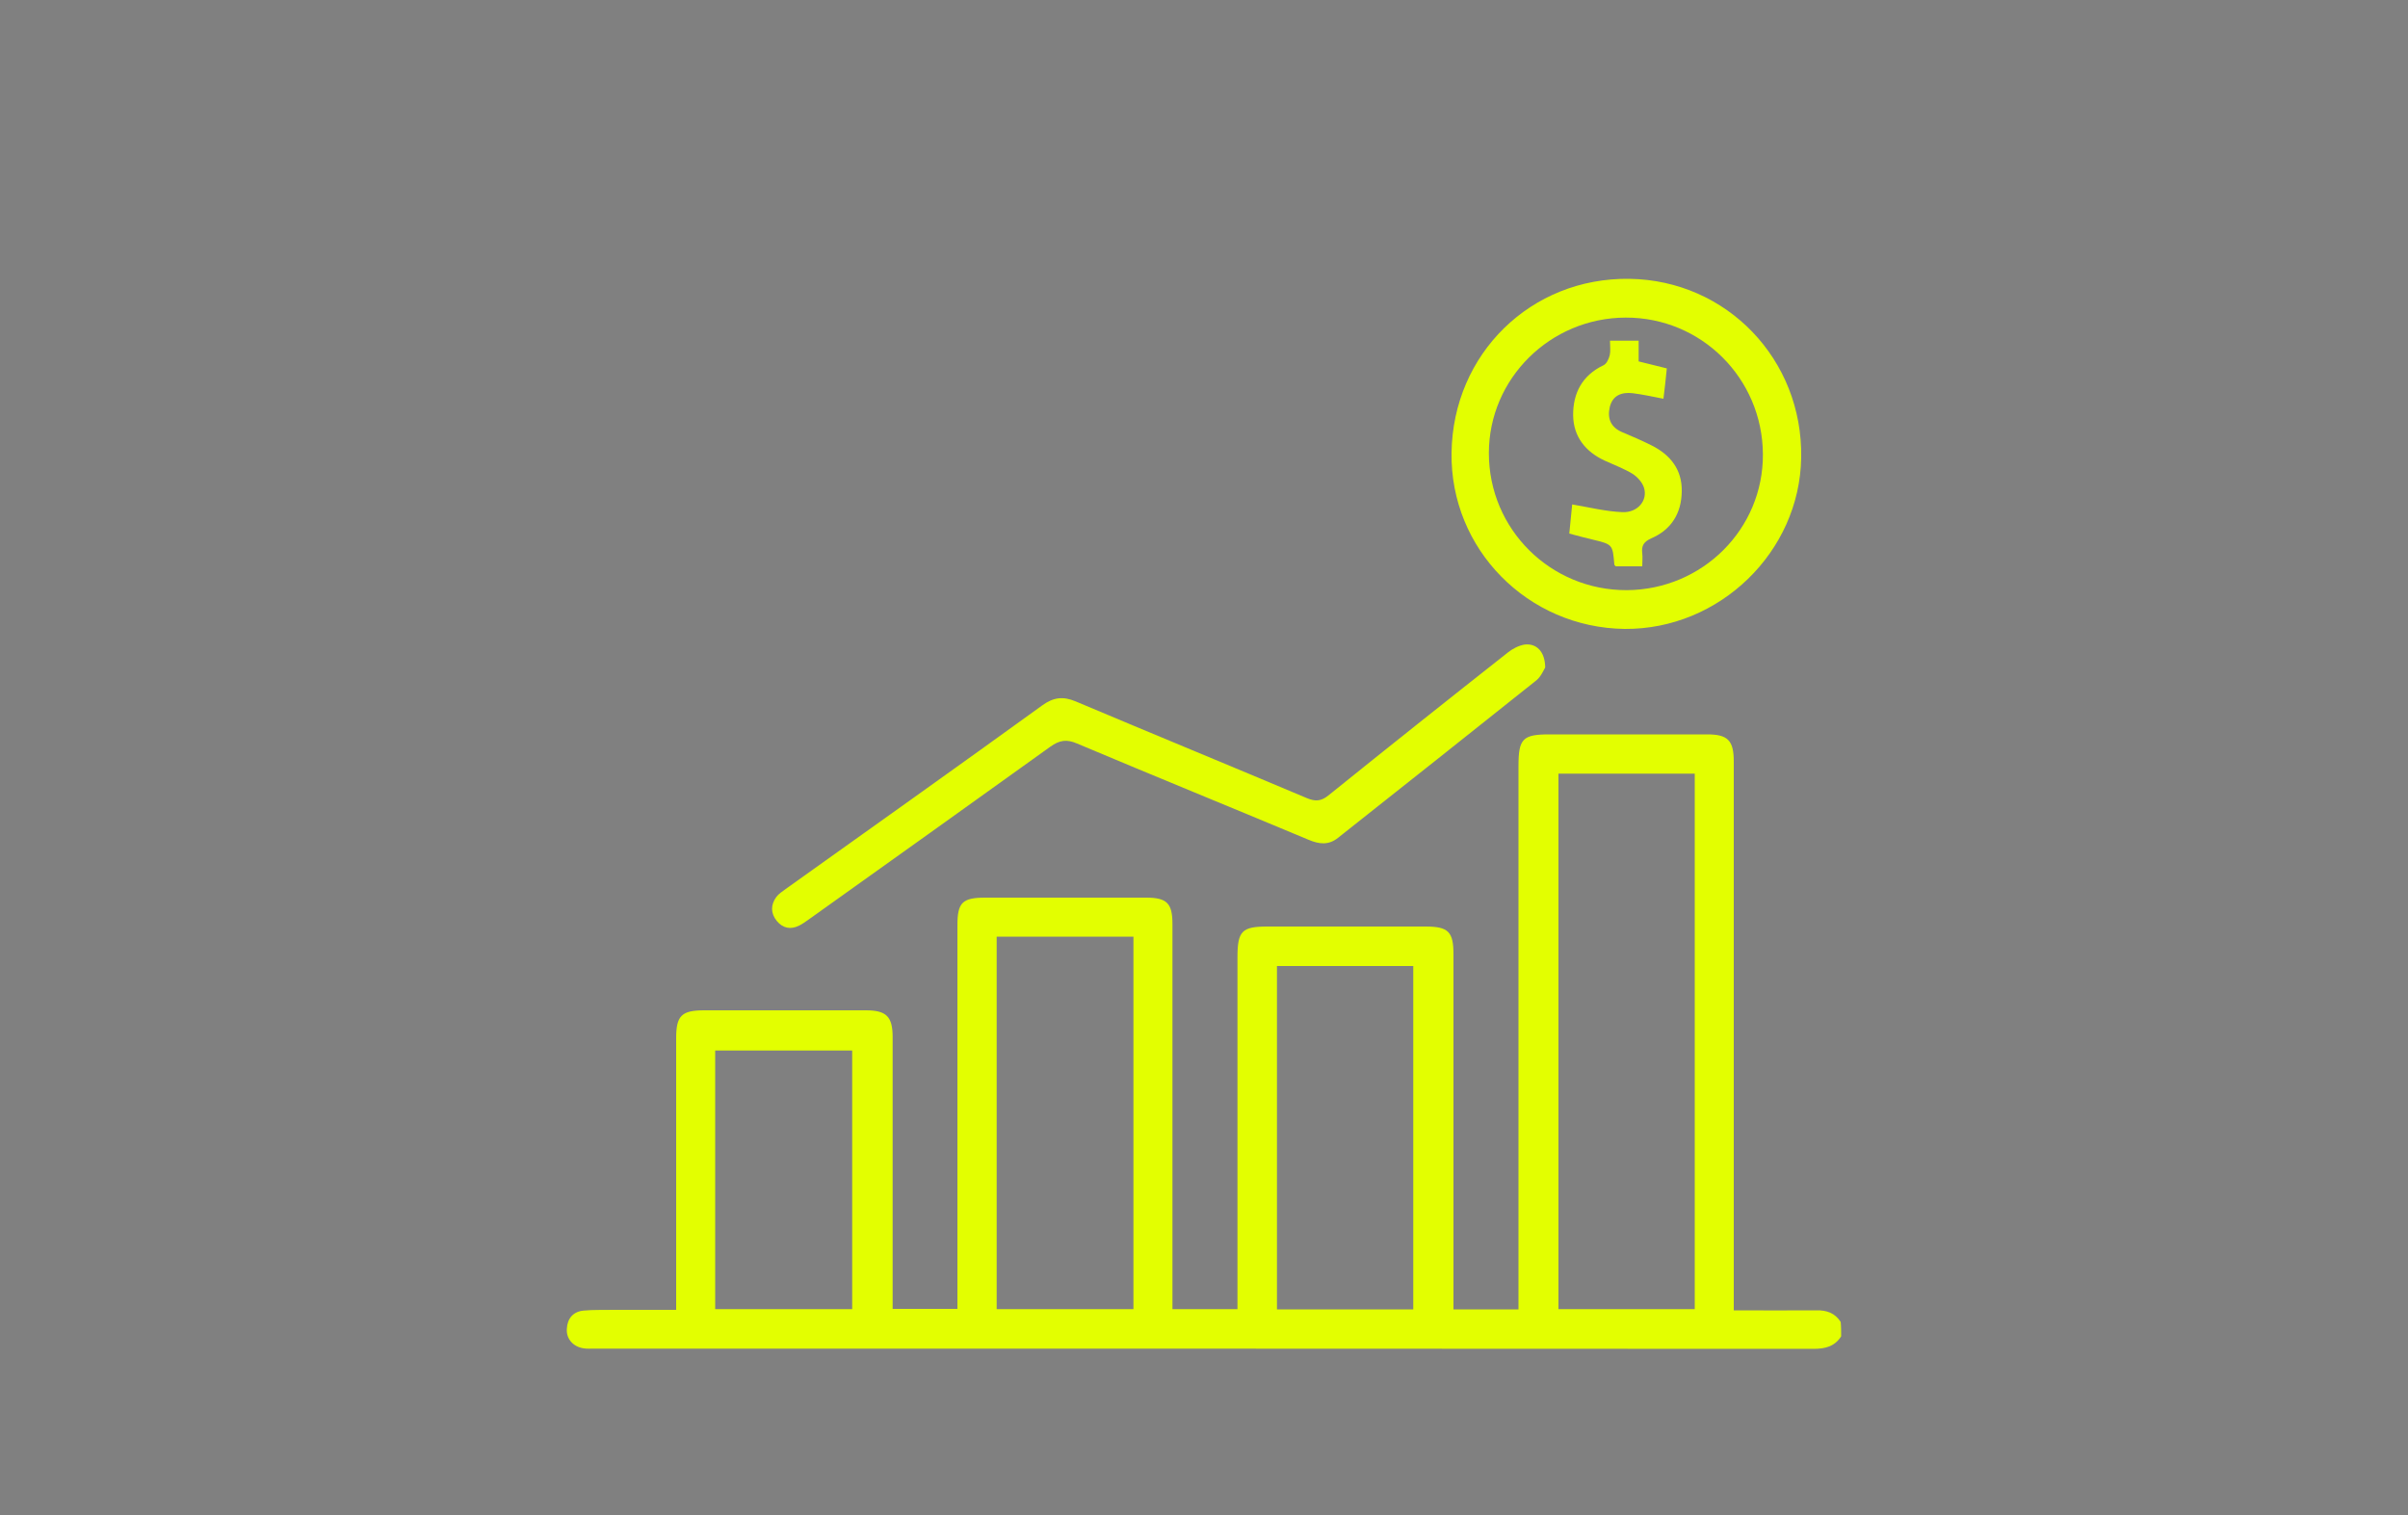
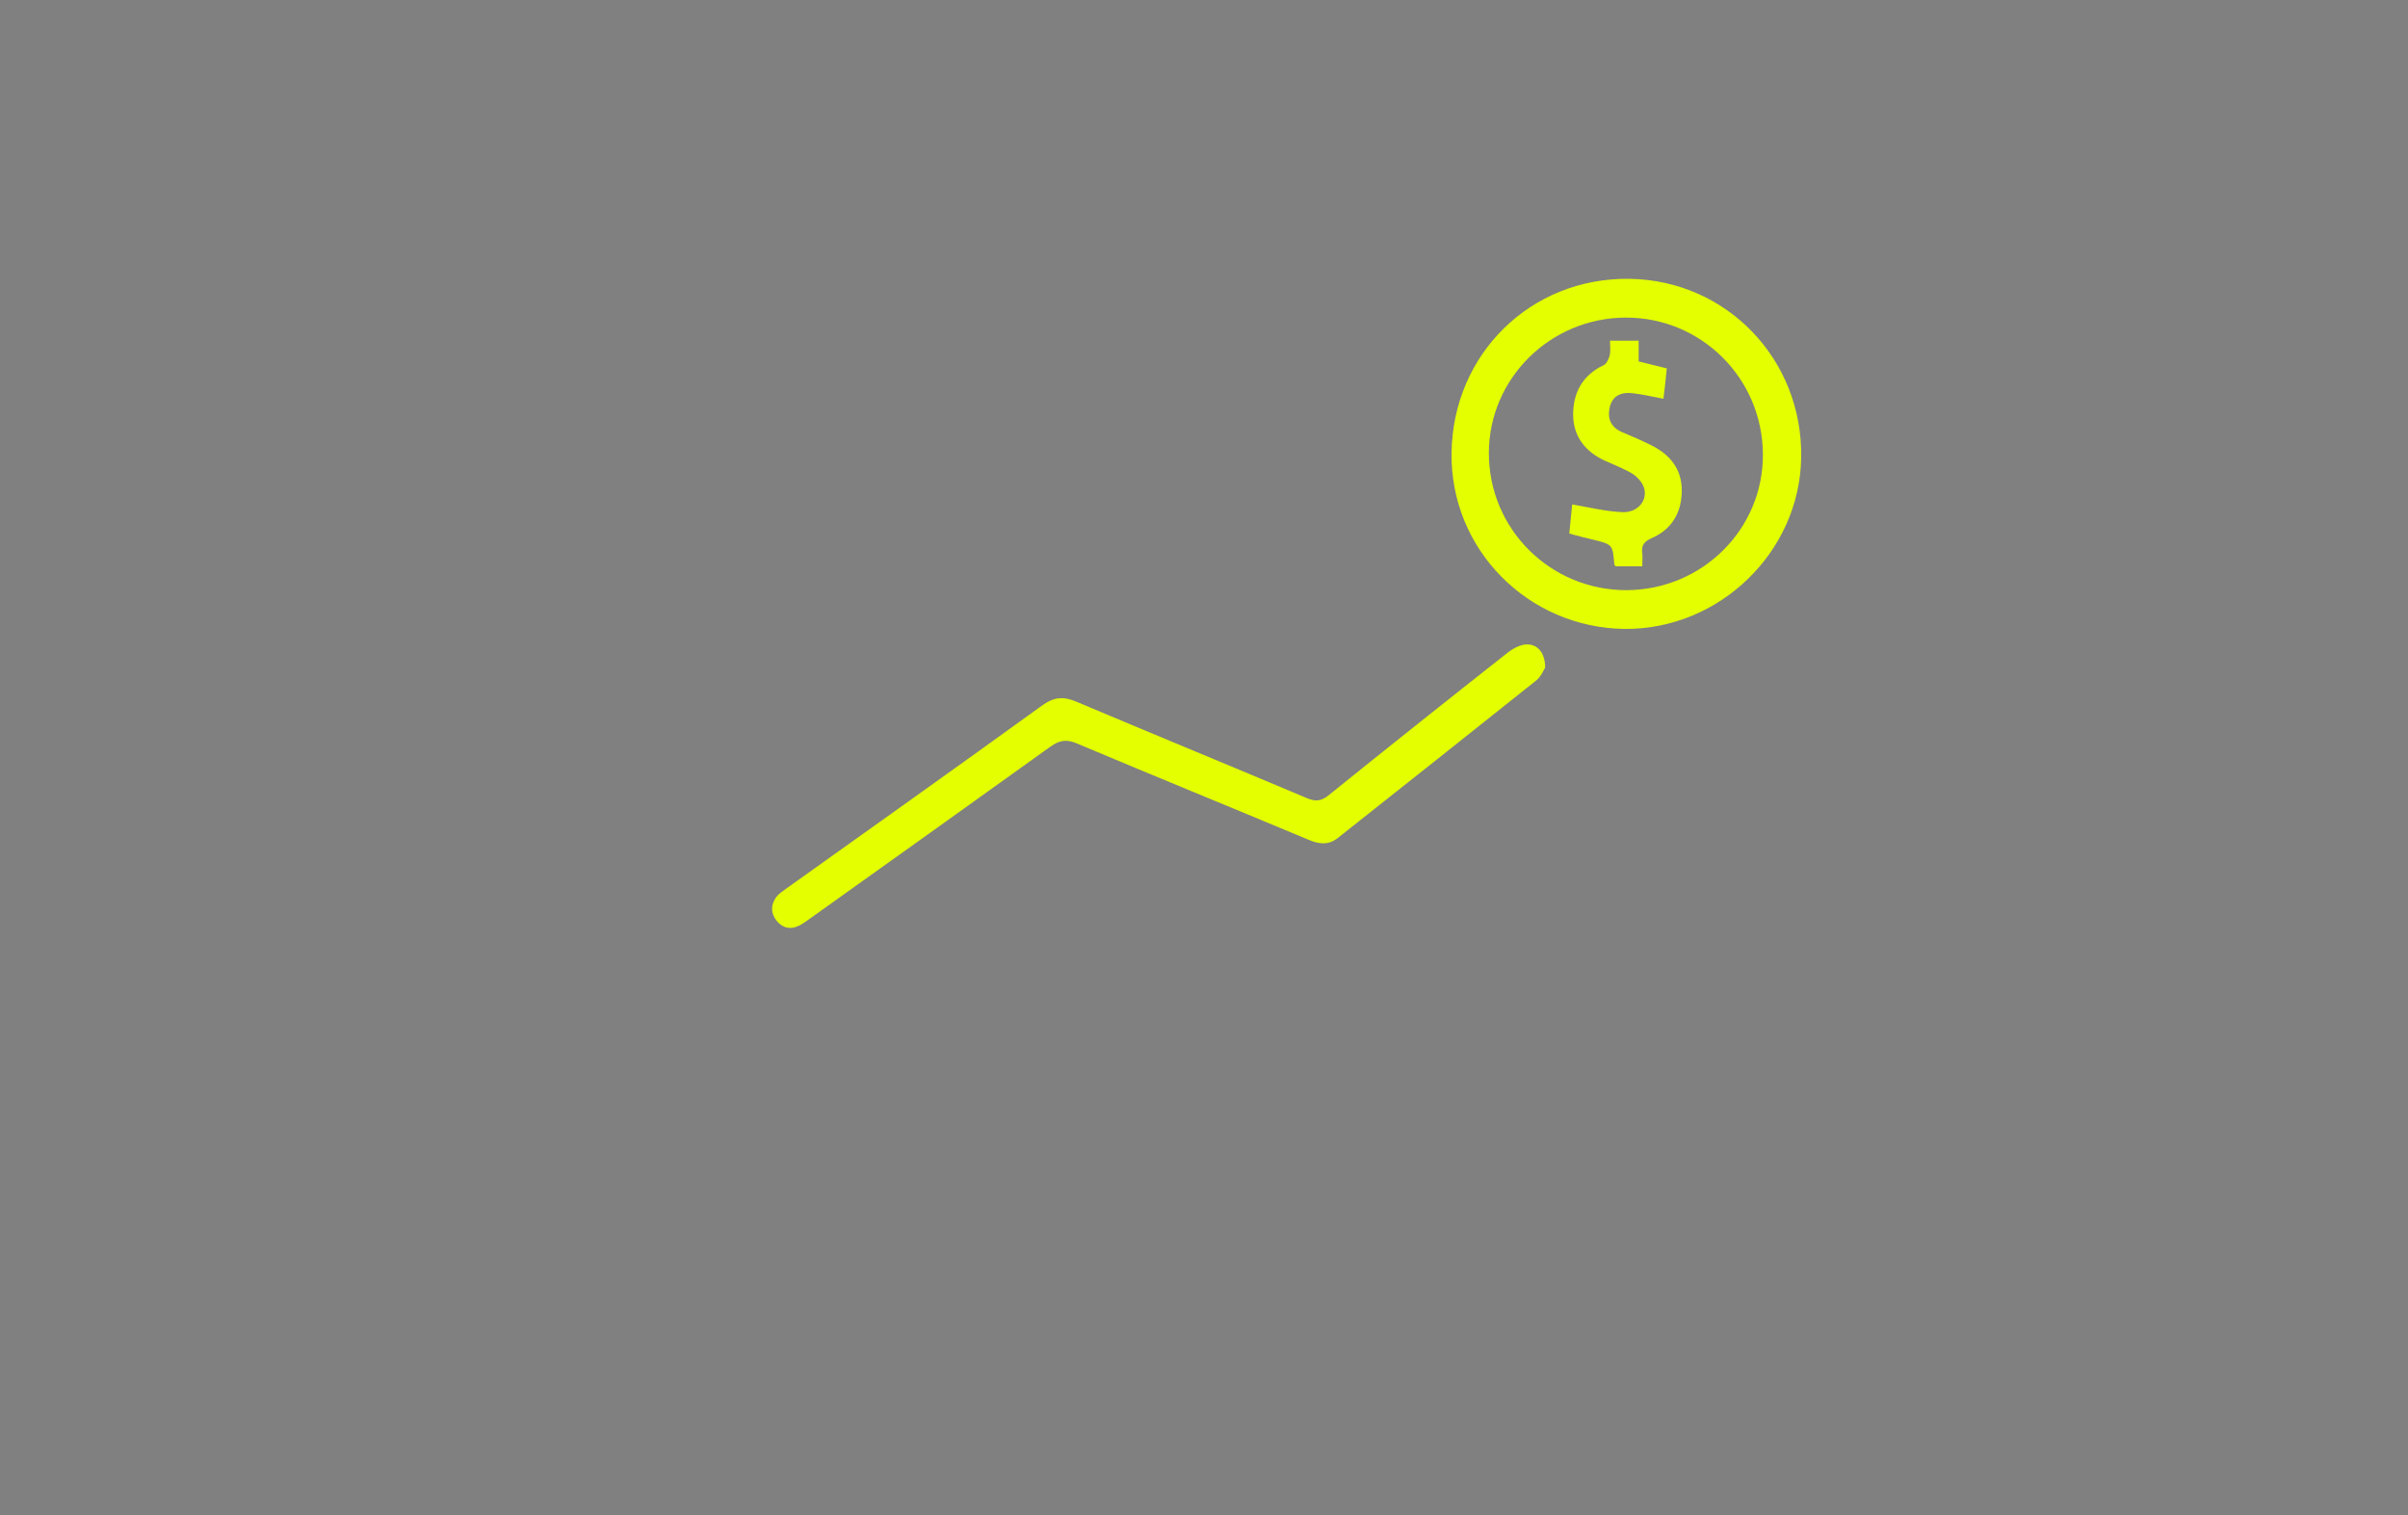
<svg xmlns="http://www.w3.org/2000/svg" id="Livello_1" x="0px" y="0px" viewBox="0 0 1000 629.2" style="enable-background:new 0 0 1000 629.2;" xml:space="preserve">
  <rect x="0" y="0" width="1000" height="629.2" fill="#808080" stroke="none" />
  <style type="text/css">
	.st0{fill:#E3FF00;}
</style>
  <g>
    <path class="st0" d="M723.8-265c-1.4,6.9-2.3,14-4.2,20.8c-14.9,54.4-64.2,90.4-120.5,87.9c-57.8-2.5-106.3-48.2-112.2-105.7   c-6.6-64.3,37-120.8,101-130.7c63.1-9.8,124.5,35.2,134.3,98.3c0.5,3.1,1.1,6.2,1.6,9.3C723.8-278.3,723.8-271.7,723.8-265z    M501-275c0,57.2,46.6,103.9,103.7,103.9c57.6,0,104.3-46.7,104.3-104.3c0-57.1-46.8-103.7-104-103.7C547.6-379,501-332.4,501-275z   " />
    <path class="st0" d="M499.3-601.8c7.9,1.1,15.8,2.1,23.6,3.4c79.9,13.8,145.9,75.7,165.3,154.9c4.2,17.1,6.2,34.5,6,52.1   c-0.1,5.7-3.9,9.4-8.5,8.6c-4.1-0.7-6.3-3.7-6.3-9c0.1-20-2.4-39.7-8.6-58.7c-3.7-11.2-8.4-22.1-12.9-33.8   c-4.7,2.6-8.4,4.8-12.1,6.9c-4.9,2.8-9,2.1-11.4-1.8c-2.4-4.1-1-8.1,4.1-11.1c3.6-2.1,7.2-4.2,11.1-6.4   c-15.7-24.7-35.6-44.6-60.4-60.4c-2.3,3.9-4.4,7.7-6.6,11.4c-2.9,4.8-6.8,6.2-10.8,3.9c-4-2.3-4.8-6.5-2-11.3   c2.1-3.7,4.2-7.3,6.5-11.4c-25.7-13.7-52.9-20.9-82.6-22.2c0,5.2,0.1,10,0,14.9c-0.1,3.6-2,6-5.6,6.9c-3.3,0.8-6.2-0.2-7.8-3.2   c-0.9-1.7-1.2-3.8-1.3-5.8c-0.2-4-0.1-8.1-0.1-12.6c-29.4,1-56.6,8.4-82.5,21.9c2.4,4.2,4.7,8.1,6.8,12c2.5,4.5,1.5,8.7-2.4,10.9   c-3.7,2.1-7.7,0.9-10.3-3.4c-2.3-3.8-4.5-7.7-7.1-12.1c-4.4,3-8.5,5.9-12.6,8.8c-4.8,3.4-9,3-11.8-0.9c-2.6-3.7-1.6-7.8,3-11.1   c32.3-23.5,68.1-37.4,108-40.6c1.1-0.1,2.2-0.5,3.3-0.7C481.9-601.8,490.6-601.8,499.3-601.8z" />
    <path class="st0" d="M508.5-468.2c0,17-0.1,33.9,0.1,50.9c0,2.3,0.8,4.8,2.1,6.7c12,17.9,2.3,41.5-18.8,45.8   c-2.4,0.5-4.9,1.8-6.6,3.5c-15.6,15.4-31,30.9-46.5,46.3c-9.2,9.1-22.3,9.5-31.3,1.3c-9.6-8.8-9.9-22.9-0.4-32.5   c15.4-15.6,31-30.9,46.3-46.5c1.8-1.8,2.8-4.5,3.8-6.9c1.3-3,1.8-6.6,3.7-9.2c2.6-3.6,3-7.2,3-11.4c-0.1-32.8-0.1-65.5,0-98.3   c0-12.8,7.4-21.7,19.2-23.6c11.8-1.9,23.8,6.7,25,18.7c0.8,7.9,0.4,15.9,0.5,23.9C508.5-489.1,508.5-478.7,508.5-468.2z    M493.3-423.2c0.1-1.1,0.2-2.2,0.2-3.3c0-30.6,0-61.1,0-91.7c0-1,0-2-0.2-3c-0.6-3.6-3.6-6.5-7.2-6.3c-3.7,0.1-6.3,2-7.2,5.8   c-0.3,1.4-0.4,2.9-0.4,4.3c0,30.3,0,60.5,0,90.8c0,1.2,0.2,2.5,0.3,3.5C483.8-423.2,488.3-423.2,493.3-423.2z M459.4-377.5   c-13.4,13.4-27.7,27.6-41.9,41.8c-3.4,3.5-3.4,7.8-0.3,10.8c2.9,2.8,7.3,3,10.5-0.2c14.4-14.3,28.6-28.7,41.9-42   C466.3-370.5,463-373.9,459.4-377.5z M471.4-393.9c0,8.3,6.7,14.9,14.9,14.9c8,0,14.6-6.6,14.7-14.6c0.1-8.2-6.5-15-14.7-15   C478-408.7,471.4-402.2,471.4-393.9z" />
    <path class="st0" d="M396.2-223.1c16,8.5,32.3,15,49.6,18c13.9,2.4,28.2,3.2,42.3,4.4c5.7,0.5,9.3,3,9.3,7.5   c-0.1,4.4-3.5,7.3-9,7.3c-35.6,0.2-69.4-7.7-100.5-25C331-242.5,294.9-290.1,282.2-354c-11.9-60,1.6-115,37.6-164.5   c3.2-4.4,7.5-5.5,11.2-2.9c3.7,2.6,4,7,0.9,11.5c-3,4.2-5.9,8.5-9.1,13c3.9,2.3,7.4,4.3,10.9,6.4c5.4,3.2,7,7.2,4.5,11.3   c-2.4,4-6.5,4.6-11.8,1.7c-3.6-2.1-7.2-4.1-11.1-6.4c-13.5,26-20.8,53.1-21.9,82.6c5,0,9.8-0.2,14.5,0.1c4.4,0.2,7.3,3.2,7.4,7.1   c0.1,3.6-2.4,6.8-6,7.4c-1.7,0.3-3.5,0.2-5.2,0.3c-3.2,0.1-6.4,0.1-9.6,0.1c-0.3,0-0.5,0.2-1.2,0.6c1.1,28.7,8.5,55.9,22.1,81.9   c4.2-2.4,8-4.7,11.9-6.8c4.5-2.5,8.7-1.5,10.9,2.4c2.1,3.8,0.9,7.7-3.4,10.3c-3.8,2.4-7.7,4.5-11.9,7   c15.7,24.6,35.5,44.5,60.3,60.3c2.5-4.2,4.7-8.3,7.3-12.3c3.2-5,10-5.4,12.5-0.5c1.1,2.2,0.7,5.5,0.1,8.1c-0.5,2.2-2.2,4.1-3.3,6.1   C398.6-227.4,397.6-225.5,396.2-223.1z" />
    <path class="st0" d="M612.6-333.8c0,17.9,0,34.8,0,51.6c24.3,5.8,37.7,21,37,41.5c-0.7,18.6-13.5,36.3-36.8,39.4   c-0.9,4.3-2.8,7.9-8.1,7.8c-4.8-0.2-6.7-3.4-7.2-6.8c-6.2-2.6-12.3-4.3-17.5-7.5c-11.7-7.2-18-18.1-19.4-31.8   c-0.5-5.1,1.9-8.7,6.3-9.3c4.3-0.6,7.7,2.2,8.3,7.3c1.2,10.6,6.3,18.5,16.1,23.1c1,0.5,2.1,0.9,3.2,1.2c0.8,0.2,1.7,0.3,3.1,0.5   c0-8.7,0-17.2,0-25.7c0-8.4,0-16.8,0-25.6c-13.1-2.2-23.7-8.4-30.8-19.8c-4.2-6.8-6.9-14.2-6.2-22.2c1.6-20.1,15.2-34.3,36.3-38.7   c2.3-6.3,4.4-8.2,8.7-7.9c4.6,0.4,6.4,3.5,7.1,7.8c9.6,1.5,18.2,5.4,25,12.6c7.1,7.4,11,16.2,11.8,26.4c0.4,4.7-2.4,8.2-6.7,8.6   c-4.1,0.4-7.4-2.3-7.9-6.9c-1-9.7-5.1-17.5-13.8-22.3C618.6-331.7,615.8-332.5,612.6-333.8z M597.4-283.7c0-16.6,0-32.9,0-49.2   c-10.9,0.5-21.3,11.7-22.1,23.7C574.6-297.8,584.8-285.8,597.4-283.7z M612.6-216.9c12.2-1.6,22.5-13.5,22.1-25.1   c-0.4-11.9-10.6-23.2-22.1-24.2C612.6-249.9,612.6-233.5,612.6-216.9z" />
  </g>
-   <path class="st0" d="M764.6,555c-2.7,4.2-6.6,5.2-11.5,5.2c-168.8-0.1-337.6-0.1-506.5-0.1c-1.4,0-2.8,0.1-4.1-0.1  c-4.4-0.6-7.4-3.9-7.1-8.1c0.2-4.3,2.6-7.2,7-7.6c4.3-0.4,8.6-0.2,12.9-0.3c8.3,0,16.5,0,25.5,0c0-2.4,0-4.4,0-6.4  c0-35.5,0-71,0-106.5c0-9.3,2.3-11.5,11.6-11.5c22.4,0,44.8,0,67.2,0c8.5,0,11.1,2.6,11.1,11.1c0,35.5,0,71,0,106.5c0,2,0,4.1,0,6.4  c9,0,17.5,0,26.9,0c0-1.9,0-3.9,0-5.9c0-51.2,0-102.3,0-153.5c0-9.4,2.1-11.4,11.6-11.4c22.2,0,44.4,0,66.7,0c8.7,0,11,2.3,11,11  c0,51,0,102,0,153c0,2.2,0,4.4,0,6.9c9.2,0,17.7,0,27,0c0-2.4,0-4.6,0-6.7c0-46.5,0-93,0-139.5c0-10.9,1.9-12.7,12.5-12.7  c21.9,0,43.8,0,65.6,0c9.5,0,11.6,2.2,11.6,11.5c0,46.9,0,93.7,0,140.6c0,2.2,0,4.4,0,6.9c9.2,0,17.7,0,27,0c0-2.4,0-4.6,0-6.7  c0-73,0-146.1,0-219.1c0-11.2,1.8-13,12.8-13c21.9,0,43.8,0,65.6,0c8.5,0,11,2.5,11,11.2c0,73.7,0,147.5,0,221.2c0,2,0,4.1,0,6.8  c11.7,0,23,0.1,34.3,0c4.3-0.1,7.7,1.1,10.1,4.8C764.6,550.9,764.6,553,764.6,555z M647.2,321.3c0,74.3,0,148.4,0,222.4  c19.1,0,37.8,0,56.6,0c0-74.3,0-148.3,0-222.4C684.7,321.3,666,321.3,647.2,321.3z M413.9,389c0,51.6,0,103,0,154.7  c19,0,37.8,0,56.8,0c0-51.7,0-103.1,0-154.7C451.6,389,433,389,413.9,389z M586.9,543.8c0-47.7,0-95.1,0-142.6  c-19.1,0-37.8,0-56.6,0c0,47.7,0,95.1,0,142.6C549.3,543.8,568,543.8,586.9,543.8z M353.9,543.7c0-36,0-71.7,0-107.4  c-19.1,0-37.9,0-56.9,0c0,36,0,71.5,0,107.4C316.1,543.7,334.9,543.7,353.9,543.7z" />
  <path class="st0" d="M602.8,188c0.6-41.1,33-72.8,73.9-72.2c40.4,0.6,72,33.5,71.3,74.3c-0.6,39.1-33.9,71.4-73.3,71.1  C634.4,260.7,602.2,228,602.8,188z M675.1,131.9c-31.3,0.1-56.8,25.3-56.8,56.3c0,31.6,25.6,57,57.3,56.9  c31.4-0.2,56.7-25.4,56.5-56.5C731.9,157.1,706.5,131.8,675.1,131.9z" />
  <path class="st0" d="M641.7,277.2c-0.6,1-1.7,3.7-3.6,5.3c-27.4,21.9-55,43.7-82.5,65.5c-3.9,3.1-7.8,2.6-12.1,0.8  c-32-13.4-64.2-26.5-96.2-40c-4.4-1.9-7.3-1.4-11.1,1.3c-33.4,24-66.9,47.9-100.4,71.8c-1.3,0.9-2.5,1.8-3.9,2.5  c-3.6,1.8-6.8,1.1-9.3-1.9c-2.6-3.2-2.6-6.7-0.2-10c1-1.3,2.5-2.3,3.9-3.3c35.6-25.4,71.2-50.7,106.6-76.3c4.6-3.3,8.6-3.8,13.8-1.6  c32,13.5,64.1,26.7,96.1,40.2c3.4,1.4,5.8,1.3,8.8-1.1c24.8-20,49.7-39.8,74.7-59.5c1.9-1.5,4.4-2.8,6.8-3.2  C638.1,267.1,641.6,270.6,641.7,277.2z" />
  <path class="st0" d="M690.8,165.6c-4.7-0.9-8.7-1.8-12.8-2.3c-4.5-0.5-8.3,0.8-9.5,5.8c-1.1,4.8,0.5,8.4,5.2,10.4  c4.1,1.7,8.2,3.5,12.2,5.5c7.8,3.9,12.7,10.1,12.5,19.1c-0.1,9-4.3,15.9-12.7,19.5c-3.1,1.4-4.1,3.1-3.7,6.2c0.2,1.7,0,3.4,0,5.4  c-3.9,0-7.5,0-11,0c-0.2-0.2-0.6-0.5-0.6-0.8c-0.7-8.3-0.7-8.3-9-10.3c-3-0.7-6-1.5-9.7-2.5c0.4-4,0.8-8.3,1.2-12.1  c7.1,1.2,13.9,2.9,20.8,3.2c6.4,0.3,10.7-4.9,9-10.2c-0.7-2.2-2.7-4.4-4.7-5.7c-3.6-2.2-7.7-3.7-11.6-5.5c-8-3.7-13-10-13.1-18.8  c-0.1-9.1,3.7-16.6,12.6-20.8c1.3-0.6,2.2-2.6,2.6-4.2c0.4-1.8,0.1-3.7,0.1-6c4,0,7.7,0,11.9,0c0,2.7,0,5.6,0,8.6  c4.1,1,7.7,1.9,11.7,2.9C691.8,157.4,691.3,161.3,690.8,165.6z" />
  <g>
    <g>
      <path class="st0" d="M229.3,927.9c0-3.5,0-5.9,0-8.4c0-46.8,0-93.7,0-140.5c0-21.8,12-34,33.7-34c143,0,286,0,429.1,0    c21.8,0,33.9,12.2,33.9,33.9c0,26.3,0,52.6,0,79c0,2.2,0,4.4,0,7.3c3,0,5.2,0,7.4,0c20.3,0,40.6-0.1,60.9,0    c12.6,0.1,19.3,6.6,19.4,19.2c0.1,95.1,0.1,190.3,0,285.4c0,12.8-6.7,18.9-20.1,18.9c-60.3,0-120.6,0-181,0    c-84.8,0-169.5,0-254.3,0c-11.8,0-13.7-1.9-13.5-13.8c0.5-26.9,20.5-47,47.4-47.4c13.4-0.2,26.9,0,40.8,0c0-10.8,0-21.2,0-32    c-32.7,0-65.4,0-98.9,0c0,2.3,0,4.5,0,6.7c0,22.8,0,45.6,0,68.4c0,12.9-5.2,18.2-18,18.2c-37.5,0-75,0-112.6,0    c-13.3,0-18.6-5.5-18.7-19.1c0-61.8,0-123.5,0-185.3c0-12.6,0-25.3,0-37.9c0.1-13,5.5-18.4,18.6-18.5    C211.9,927.8,220.1,927.9,229.3,927.9z M708.8,865.1c0-29.2,0-57.3,0-85.5c0-13.1-4.4-17.4-17.6-17.4c-142.4,0-284.8,0-427.2,0    c-13.2,0-17.5,4.3-17.5,17.5c0,47,0,94.1,0,141.1c0,2.2,0.2,4.4,0.4,7.1c2.9,0,5.1,0,7.4,0c20.9,0,41.9-0.1,62.8,0    c11.6,0.1,17.1,5.6,17.1,17.3c0.1,17.4,0,34.8,0,52.2c0,2.2,0,4.4,0,6.5c77.6,0,154.2,0,231.3,0c0-2.8,0-5.3,0-7.7    c0-35.6,0-71.3,0-106.9c0-19.1,5-24.1,24.4-24.1c36.9,0,73.8,0,110.7,0C703.1,865.1,705.5,865.1,708.8,865.1z M316.7,980.9    c-38.2,0-76,0-114,0c0,51.8,0,103.2,0,154.6c38.3,0,76.1,0,114,0C316.7,1083.8,316.7,1032.5,316.7,980.9z M583,1170.9    c71.4,0,142.3,0,213,0c0-96.5,0-192.3,0-288.2c-71.2,0-142,0-213,0C583,978.8,583,1074.5,583,1170.9z M334.7,1021.9    c0,18.8,0,37.1,0,55.3c77.2,0,153.9,0,230.5,0c0-18.7,0-36.8,0-55.3C488.3,1021.9,411.8,1021.9,334.7,1021.9z M362.9,1171.1    c67.6,0,134.9,0,202.1,0c0-9,0-17.5,0-26.4c-6.5,0-12.5,0-18.5,0c-51.2,0-102.3,0-153.5,0C376.6,1144.8,363.8,1156,362.9,1171.1z     M316.7,1153.9c-38.4,0-76.3,0-114.1,0c0,6,0,11.5,0,17.3c38.2,0,75.9,0,114.1,0C316.7,1165.3,316.7,1159.8,316.7,1153.9z     M202.6,962.8c38.3,0,76.2,0,114.1,0c0-6,0-11.5,0-17.3c-38.3,0-76.2,0-114.1,0C202.6,951.6,202.6,957.1,202.6,962.8z     M504.1,1095.5c-18,0-35.4,0-52.9,0c0,10.7,0,21,0,31.6c17.7,0,35.2,0,52.9,0C504.1,1116.4,504.1,1106.1,504.1,1095.5z     M565.3,1095.4c-14.9,0-29,0-43.1,0c0,10.8,0,21.3,0,31.5c14.6,0,28.8,0,43.1,0C565.3,1116.3,565.3,1106,565.3,1095.4z" />
      <path d="M261.2,1191.2c-18.2,0-37.3,0-57.6,0c-14.6,0-21.1-6.7-21.1-21.6c0-45.6,0-91.2,0-136.8l0-48.5c0-3.8,0-7.7,0-11.5    c0-8.7,0-17.6,0-26.4c0.1-14.4,6.6-20.9,21.1-21c5.7,0,11.3,0,17.3,0c1.9,0,3.9,0,6,0l0-46.4c0-33.3,0-66.7,0-100    c0-23.2,13.2-36.5,36.2-36.5c137.2,0,281.6,0,429.1,0c23.1,0,36.4,13.3,36.4,36.4c0,18.2,0,36.5,0,54.7l0,29.1h4.9    c6.1,0,12.1,0,18.1,0c14,0,28.6,0,42.9,0c14.1,0.1,21.8,7.8,21.8,21.7c0.1,98.6,0.1,194.6,0,285.4c0,14.2-7.6,21.4-22.6,21.4    c-44.5,0-89,0-133.6,0l-75.6,0c-75.3,0-150.7,0-226,0c-6.2,0-10.4-0.5-13-3.2c-2.6-2.7-3.1-6.9-3-13.2    c0.2-13.7,5.4-26.2,14.5-35.4c9.1-9.2,21.7-14.3,35.3-14.5c9.3-0.1,18.3-0.1,27.9-0.1c3.5,0,6.9,0,10.4,0v-27h-93.9l0,24.5    c0,16,0,32.1,0,48.1c0,14.3-6.4,20.7-20.5,20.7C298.7,1191.2,280.5,1191.2,261.2,1191.2z M213.1,930.3c-3.2,0-6.3,0-9.5,0    c-11.7,0.1-16.1,4.4-16.1,16c0,8.8,0,17.8,0,26.4c0,3.8,0,7.7,0,11.5l0,48.5c0,45.6,0,91.2,0,136.8c0,12.2,4.2,16.6,16.2,16.6    c41.8,0,78.6,0,112.5,0c11.5,0,15.5-4.1,15.5-15.7c0-16,0-32.1,0-48.1l0-29.5h103.9v37h-2.5c-4.4,0-8.7,0-13,0    c-9.6,0-18.6-0.1-27.8,0.1c-25.6,0.3-44.5,19.2-44.9,44.9c-0.1,5.7,0.3,8.4,1.5,9.6c1.2,1.2,3.8,1.7,9.4,1.7c75.3,0,150.7,0,226,0    l75.6,0c44.5,0,89,0,133.6,0c12.2,0,17.6-5.1,17.6-16.4c0.1-90.8,0.1-186.8,0-285.4c0-11-5.7-16.6-16.9-16.7    c-14.3-0.1-28.8,0-42.8,0c-6,0-12.1,0-18.1,0h-9.9l0-34.1c0-18.2,0-36.5,0-54.7c0-20.5-10.9-31.4-31.4-31.4    c-147.5,0-291.9,0-429.1,0c-20.1,0-31.2,11.2-31.2,31.5c0,33.3,0,66.7,0,100l0,51.4h-2.5c-2.9,0-5.7,0-8.5,0    C218.2,930.4,215.6,930.3,213.1,930.3z M319.2,1173.7H200.1v-22.3h119.1V1173.7z M205.1,1168.7h109.1v-12.3H205.1V1168.7z     M567.5,1173.6H360.3l0.2-2.6c1-16.4,15-28.7,32.6-28.7c36.8,0,74.2,0,110.4,0l64.1,0V1173.6z M365.7,1168.6h196.8v-21.4l-59.1,0    c-36.2,0-73.6,0-110.3,0C378.8,1147.2,367.8,1156.1,365.7,1168.6z M798.6,1173.4h-218V880.2h218V1173.4z M585.5,1168.4h208V885.2    h-208V1168.4z M319.2,1138h-119V978.4h119V1138z M205.2,1133h109V983.4h-109V1133z M506.6,1129.5h-57.9V1093h57.9V1129.5z     M453.7,1124.5h47.9V1098h-47.9V1124.5z M567.8,1129.5h-48.1v-36.5h48.1V1129.5z M524.7,1124.5h38.1v-26.5h-38.1V1124.5z     M567.7,1079.7H332.2v-60.3h235.5V1079.7z M337.2,1074.7h225.5v-50.3H337.2V1074.7z M568,1006.4H331.7v-9c0-5.2,0-10.4,0-15.6    c0-12,0-24.4,0-36.6c-0.1-10.3-4.4-14.7-14.6-14.8c-14.8-0.1-29.8-0.1-44.3-0.1c-6.2,0-12.3,0-18.5,0h-9.7l-0.1-2.4    c0-0.9-0.1-1.7-0.2-2.5c-0.1-1.6-0.2-3.2-0.2-4.7c0-47,0-94.1,0-141.1c0-14.6,5.4-20,20-20c142.4,0,284.8,0,427.2,0    c14.6,0,20.1,5.4,20.1,19.9c0,20,0,39.9,0,60.2l0,27.8H590c-18,0-21.9,3.8-21.9,21.6V1006.4z M336.7,1001.4H563V889.2    c0-20.6,6-26.6,26.9-26.6h116.3l0-22.8c0-20.3,0-40.3,0-60.2c0-11.7-3.3-14.9-15.1-14.9c-142.4,0-284.8,0-427.2,0    c-11.9,0-15,3.1-15,15c0,47,0,94.1,0,141.1c0,1.4,0.1,2.8,0.2,4.4c0,0.1,0,0.1,0,0.2h5c6.2,0,12.3,0,18.5,0    c14.5,0,29.6,0,44.3,0.1c12.9,0.1,19.5,6.7,19.6,19.7c0.1,12.2,0,24.6,0,36.6c0,5.2,0,10.4,0,15.6V1001.4z M319.2,965.3H200.1V943    h119.1V965.3z M205.1,960.3h109.1V948H205.1V960.3z" />
    </g>
    <g>
      <path class="st0" d="M785,1018.4c0,37.1,0,74.2,0,111.3c0,11-2.5,13.5-13.5,13.5c-54.5,0-109,0-163.5,0    c-11.2,0-13.6-2.4-13.6-13.4c0-74.2,0-148.4,0-222.6c0-11.1,2.4-13.5,13.6-13.5c54.5,0,109,0,163.5,0c11.3,0,13.6,2.3,13.6,13.4    C785,944.2,785,981.3,785,1018.4z M611.9,1125.6c52.3,0,103.8,0,155.4,0c0-71.7,0-142.9,0-214.2c-52,0-103.5,0-155.4,0    C611.9,982.9,611.9,1054.1,611.9,1125.6z" />
      <path d="M692.1,1145.7c-28.1,0-56.1,0-84.2,0c-12.5,0-16.1-3.6-16.1-15.9c0-74.2,0-148.4,0-222.6c0-12.5,3.5-16,16.1-16    c54.5,0,109,0,163.5,0c12.7,0,16.1,3.4,16.1,15.9c0,26.8,0,53.6,0,80.4l0,30.9l0,31.3c0,26.7,0,53.3,0,80c0,12.4-3.6,16-16,16    C745,1145.7,718.6,1145.7,692.1,1145.7z M689.6,896.3c-27.3,0-54.5,0-81.8,0c-9.8,0-11.1,1.2-11.1,11c0,74.2,0,148.4,0,222.6    c0,9.6,1.4,10.9,11.1,10.9c54.5,0,109,0,163.5,0c9.7,0,11-1.3,11-11c0-26.7,0-53.3,0-80l0-31.3l0-30.9c0-26.8,0-53.6,0-80.4    c0-9.7-1.3-10.9-11.1-10.9C744.1,896.3,716.9,896.3,689.6,896.3z M769.7,1128.1H609.4V908.9h160.4V1128.1z M614.4,1123.1h150.4    V913.9H614.4V1123.1z" />
    </g>
    <g>
      <path class="st0" d="M688.8,1149.4c5.3-0.1,9,3.4,8.8,8.1c-0.2,4.9-3.1,7.6-7.8,8c-4.4,0.4-8.5-3.7-8.3-8.2    C681.9,1152.5,684.5,1149.7,688.8,1149.4z" />
      <path d="M689.3,1167.9c-2.5,0-5-1-7-2.9c-2.2-2.1-3.4-5-3.2-7.9c0.3-5.9,3.9-9.8,9.5-10.2l0.1,0c3.4-0.1,6.5,1.1,8.6,3.2    c1.9,2,2.9,4.6,2.8,7.4c-0.3,6-4,9.9-10.1,10.4C689.8,1167.9,689.5,1167.9,689.3,1167.9z M689,1151.9c-3.1,0.3-4.7,2.1-4.9,5.5    c-0.1,1.5,0.5,2.9,1.7,4c1.1,1.1,2.5,1.6,3.9,1.5c3.6-0.3,5.4-2.1,5.5-5.6c0.1-1.5-0.4-2.7-1.4-3.7    C692.6,1152.4,690.9,1151.8,689,1151.9z" />
    </g>
    <g>
      <path class="st0" d="M488.2,1049.8c-0.1,5.9-5,10.5-10.9,10.3c-5.7-0.2-10.2-4.7-10.2-10.4c-0.1-5.8,4.8-10.8,10.6-10.7    C483.5,1039.1,488.3,1044,488.2,1049.8z" />
-       <path d="M477.6,1062.7c-0.1,0-0.3,0-0.4,0c-7-0.2-12.6-5.9-12.7-12.9c0-3.4,1.4-6.8,3.8-9.4c2.5-2.5,5.8-3.9,9.2-3.9c0,0,0,0,0,0    c3.5,0,6.7,1.4,9.2,3.9c2.5,2.6,3.9,5.9,3.8,9.4l0,0c-0.1,3.5-1.5,6.8-4,9.2C484.2,1061.4,481,1062.7,477.6,1062.7z M477.6,1041.5    c-2.1,0-4.1,0.9-5.7,2.4c-1.5,1.6-2.4,3.7-2.4,5.8c0.1,4.3,3.5,7.8,7.8,7.9c2.2,0.1,4.3-0.7,5.9-2.2c1.5-1.5,2.4-3.5,2.5-5.7l0,0    c0-2.2-0.8-4.2-2.4-5.8C481.8,1042.4,479.8,1041.6,477.6,1041.5C477.6,1041.5,477.6,1041.5,477.6,1041.5z" />
    </g>
  </g>
</svg>